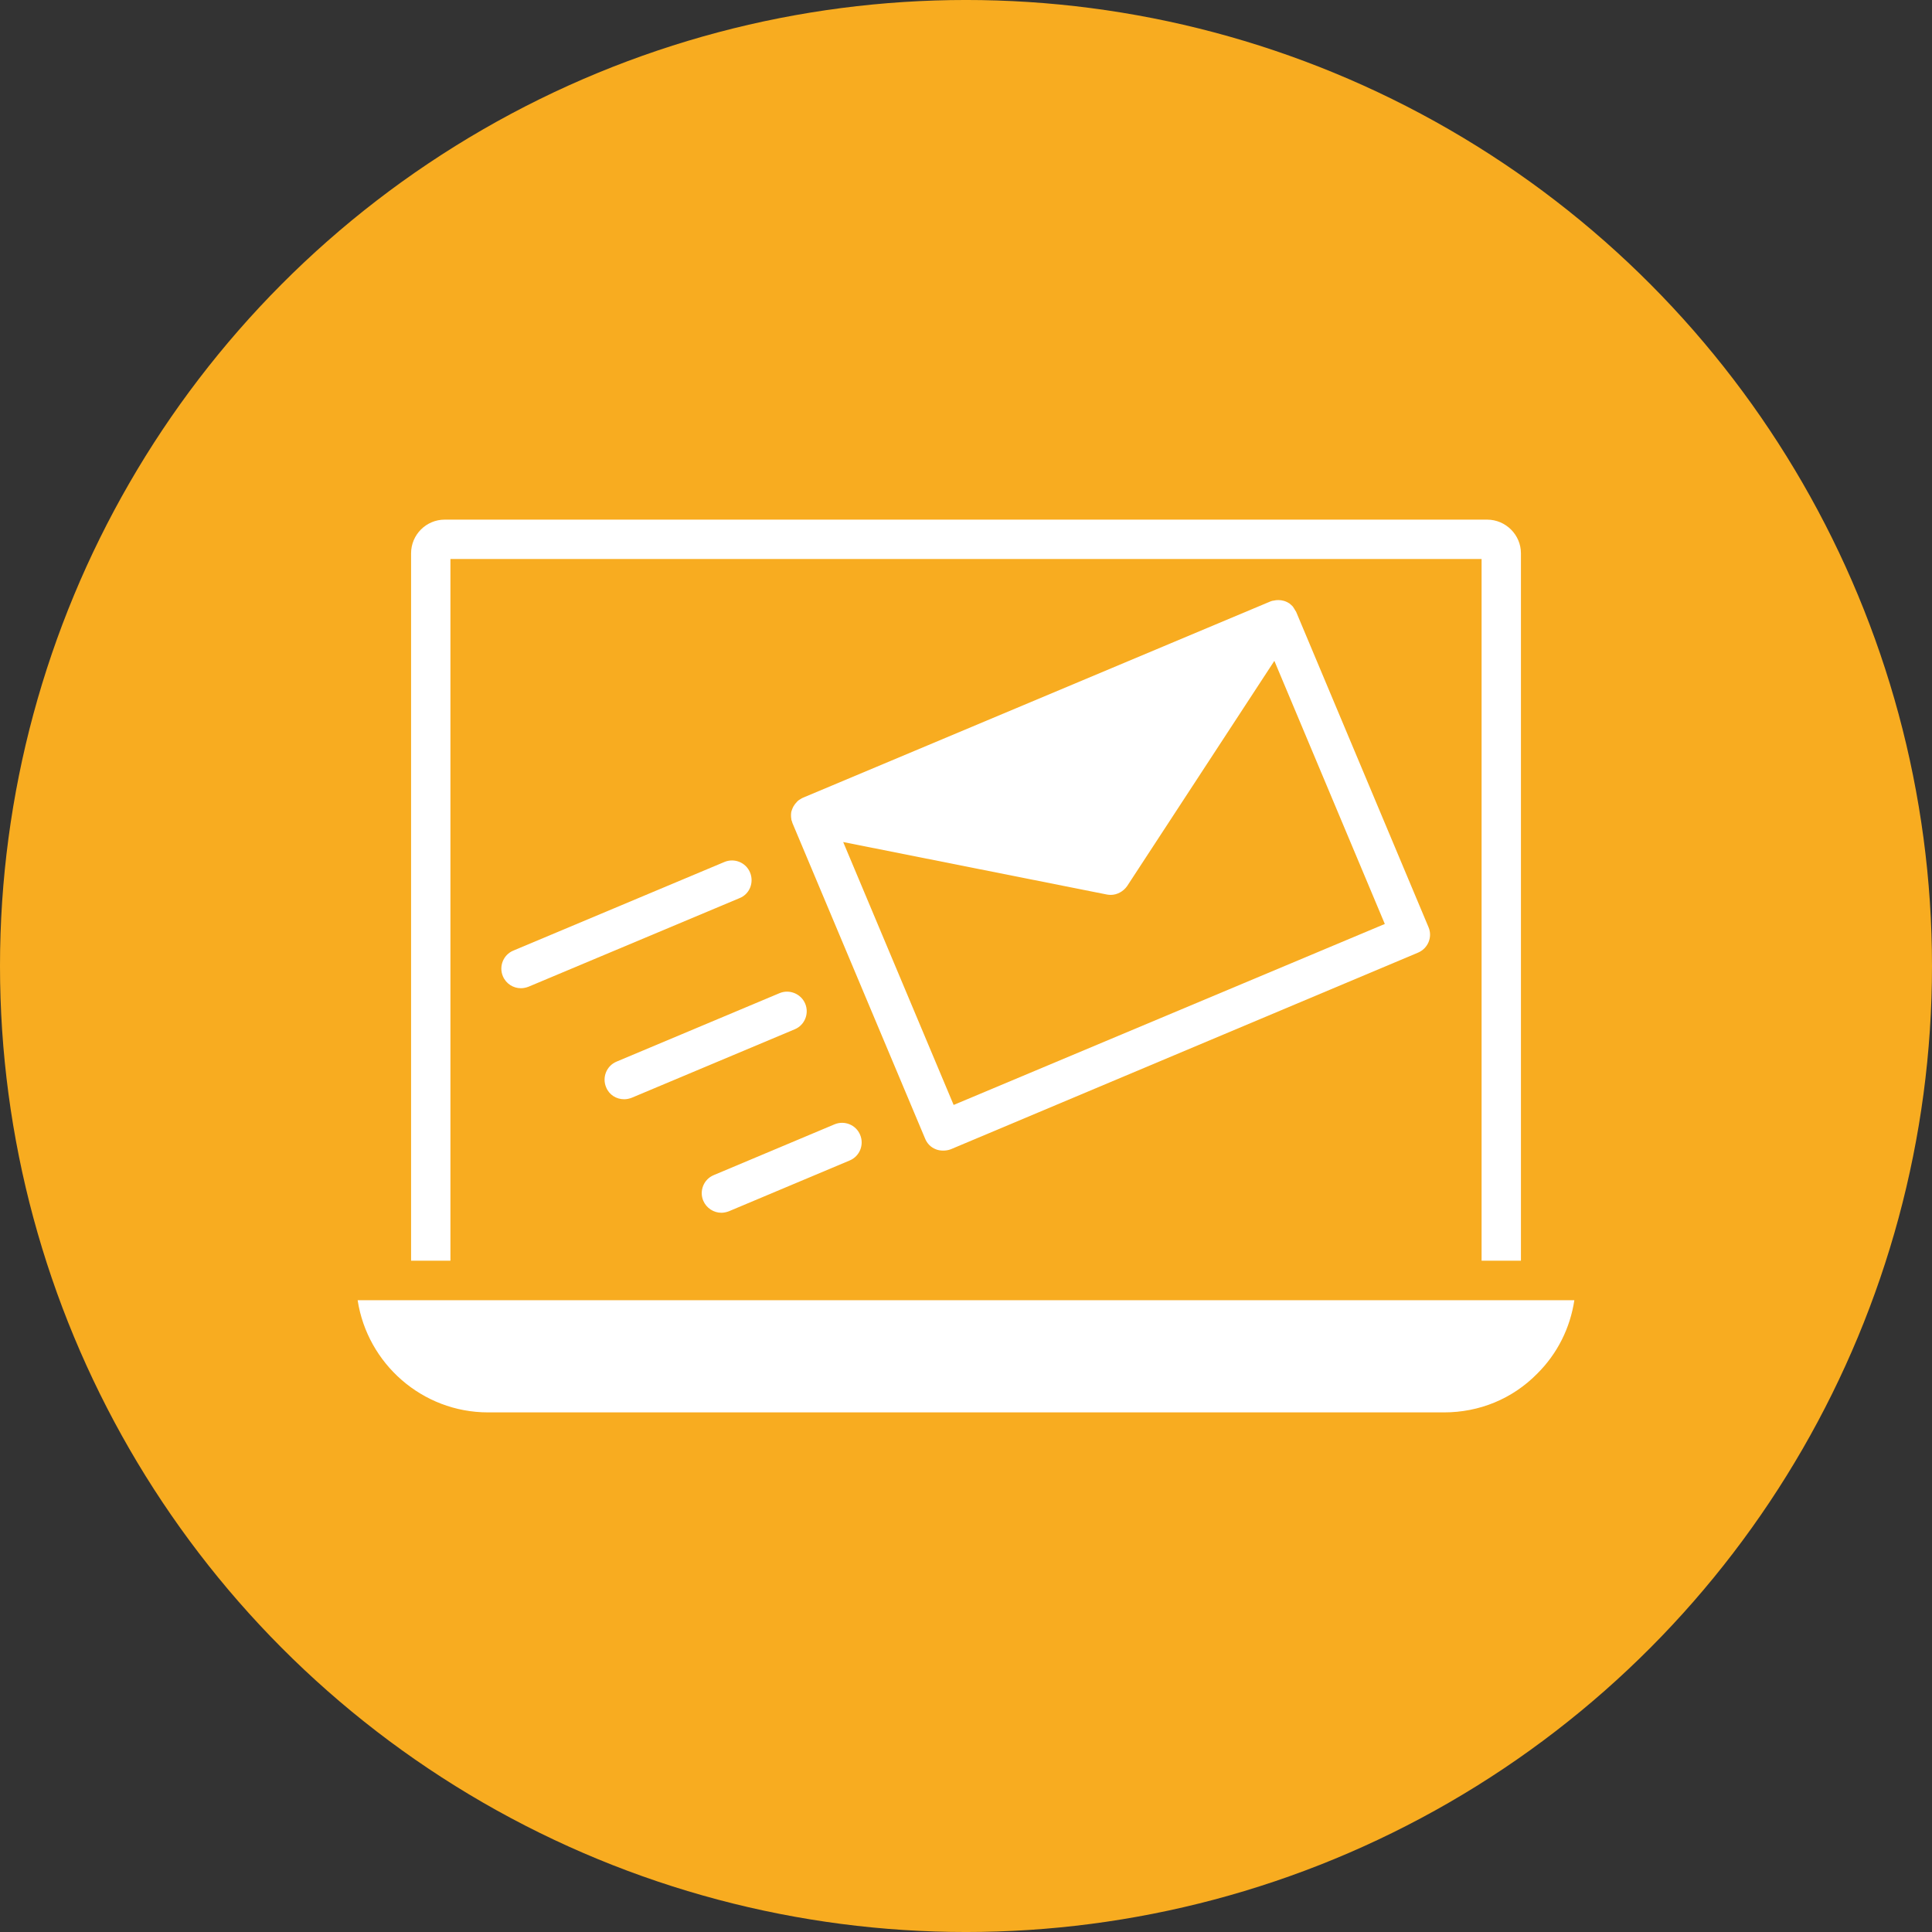
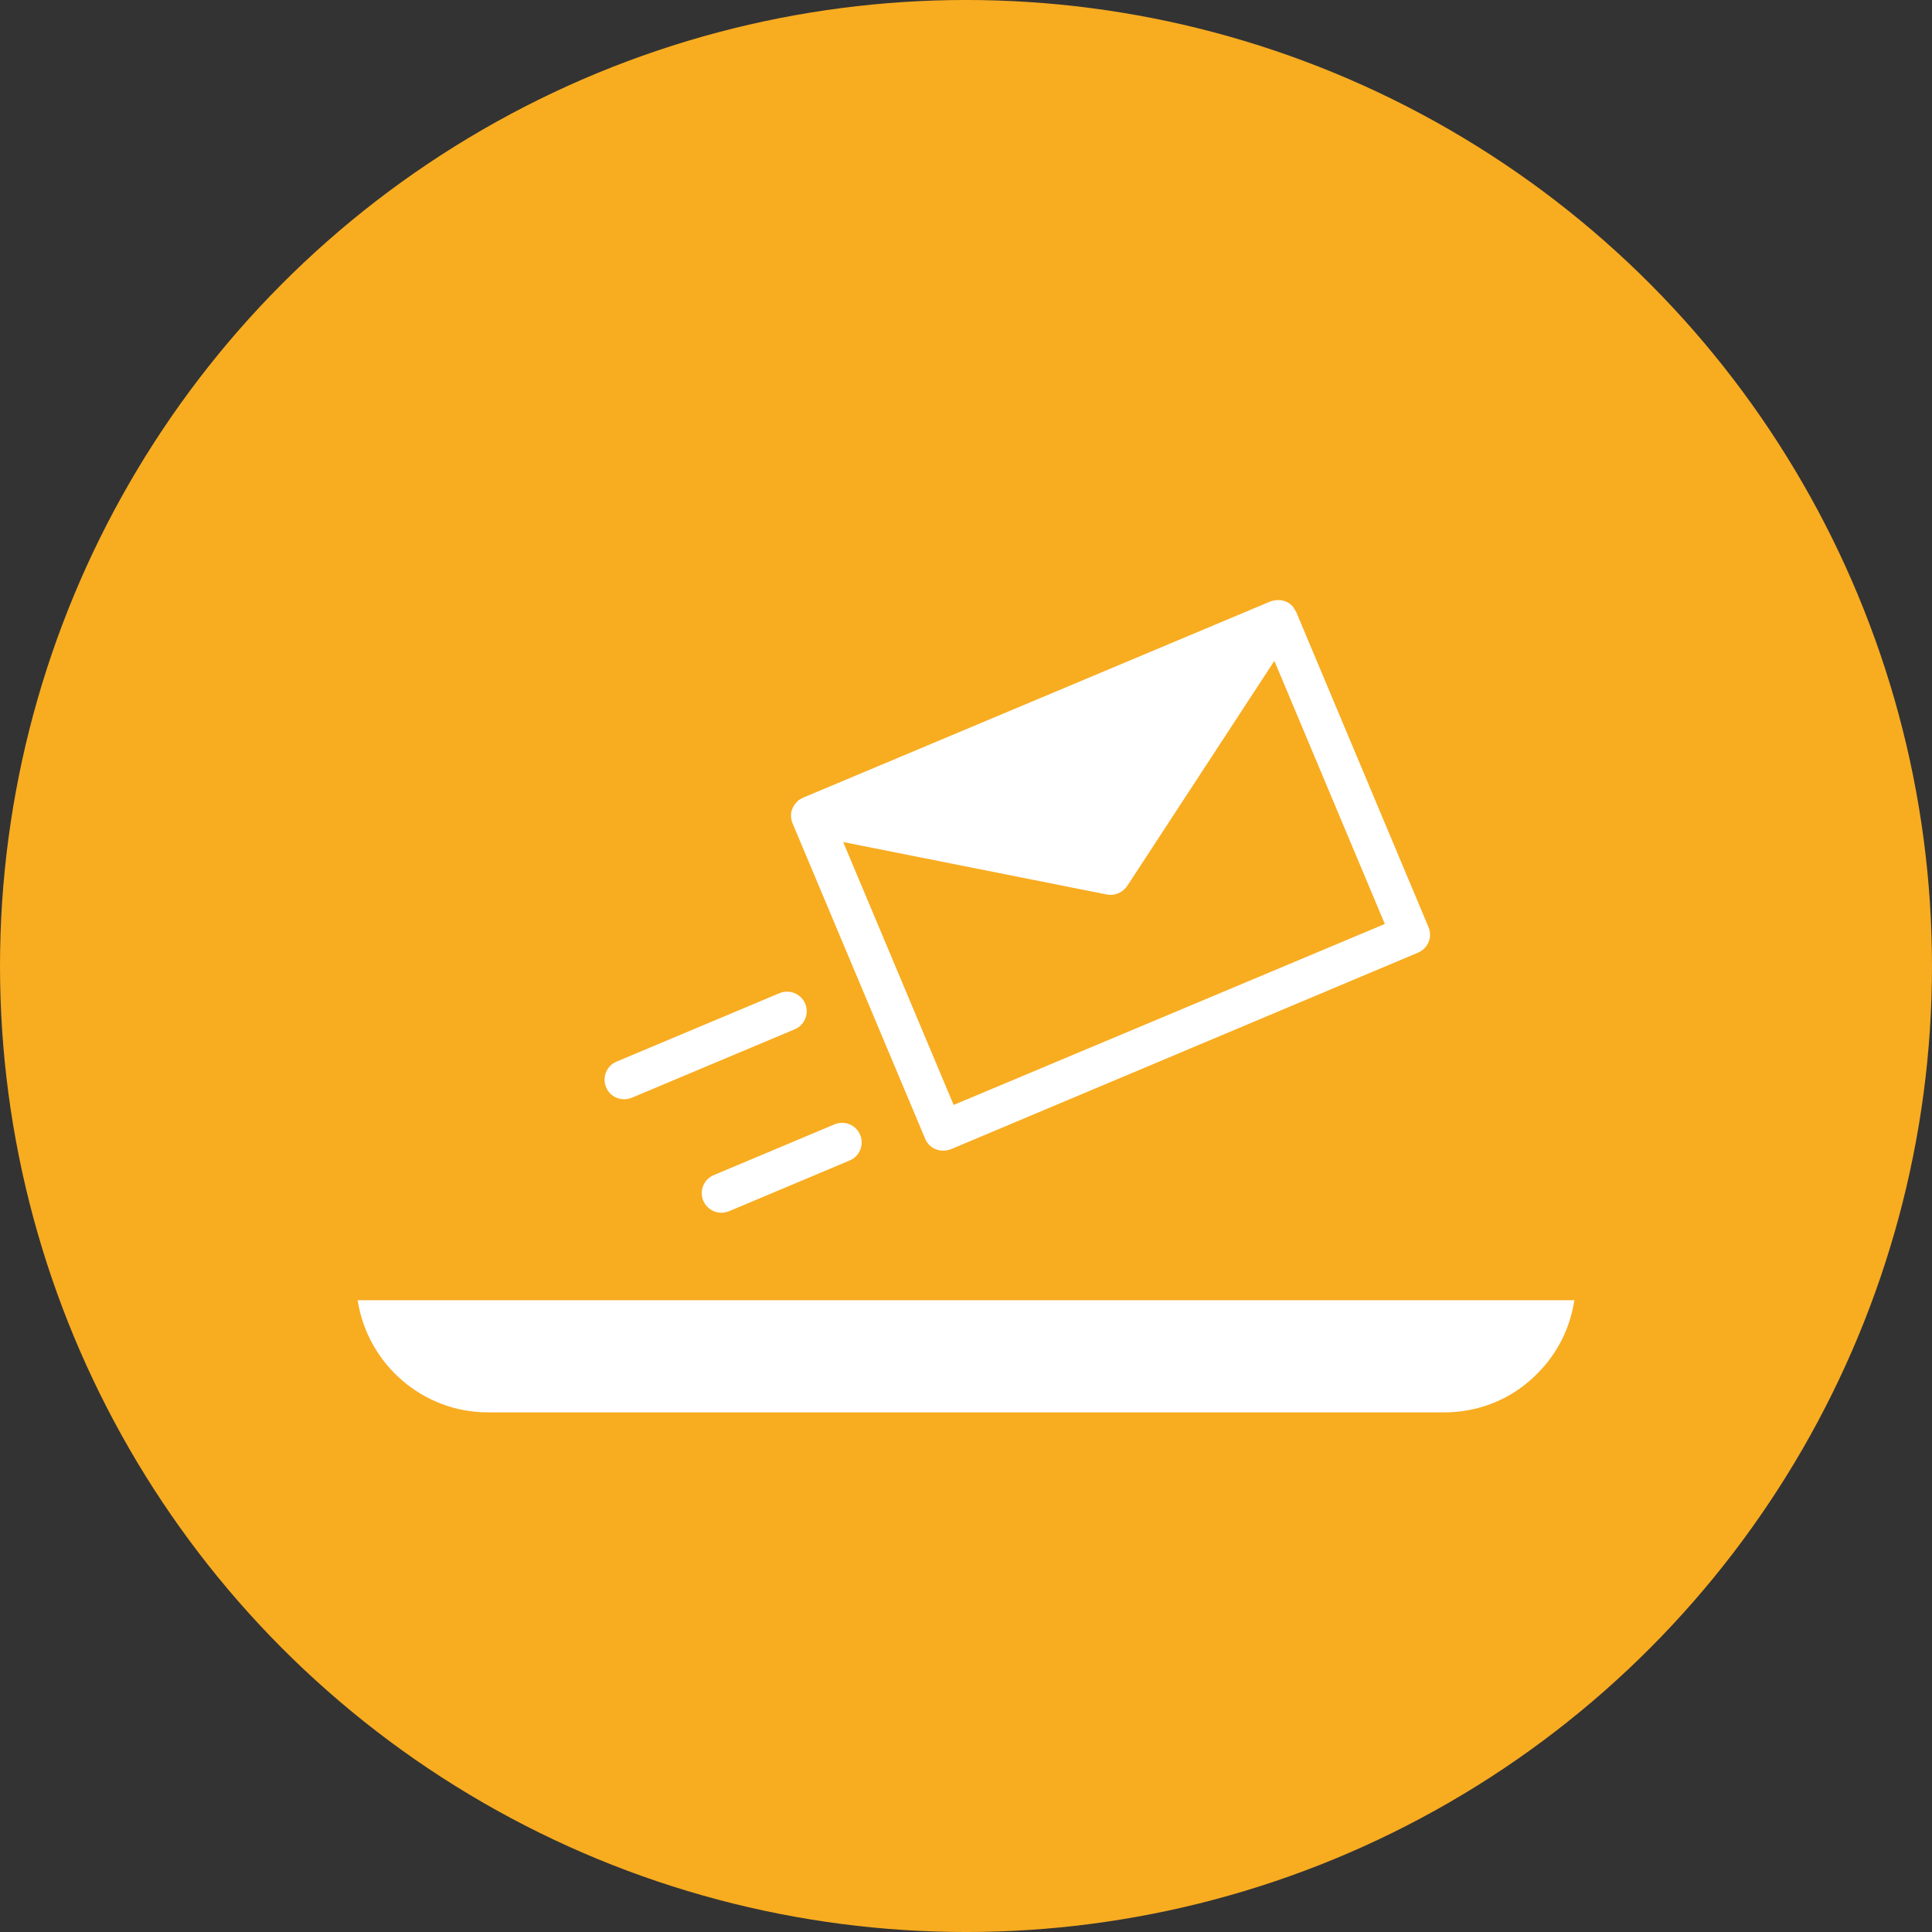
<svg xmlns="http://www.w3.org/2000/svg" width="1200pt" height="1200pt" version="1.1" viewBox="0 0 1200 1200">
  <rect x="0" y="0" width="1200" height="1200" fill="#333333" stroke="none" />
  <defs>
    <clipPath id="a">
      <path d="m222.14 807h755.71v71h-755.71z" />
    </clipPath>
  </defs>
  <path d="m1200 600c0 214.36-114.36 412.44-300 519.62-185.64 107.18-414.36 107.18-600 0-185.64-107.18-300-305.26-300-519.62s114.36-412.44 300-519.62c185.64-107.18 414.36-107.18 600 0 185.64 107.18 300 305.26 300 519.62" fill="#f8ac20" />
-   <path d="m279.77 347.19h640.47v435.84h24.441v-439.38c0-11.453-9.445-20.898-21.02-20.898h-647.43c-11.57 0-20.898 9.445-20.898 20.898v439.38h24.441z" fill="#fff" />
  <g clip-path="url(#a)">
    <path d="m222.14 807.59c6.023 39.32 40.031 69.668 81.004 69.668h593.82c21.844 0 42.391-8.383 57.742-23.969 12.637-12.516 20.547-28.457 23.145-45.699z" fill="#fff" />
  </g>
  <path d="m581.23 713.83c1.418 0.59 3.07 0.828 4.606 0.828 1.535 0 3.188-0.234 4.723-0.828l290.12-122.09c6.258-2.598 9.211-9.684 6.613-15.824l-82.184-195.77c-0.117-0.355-0.355-0.59-0.59-0.945-0.473-0.828-0.945-1.652-1.535-2.481-0.707-0.707-1.418-1.418-2.363-2.125h-0.117c-0.473-0.355-1.062-0.59-1.535-0.828-0.59-0.234-1.062-0.473-1.652-0.59-2.125-0.59-4.25-0.59-6.258-0.117-0.59 0-1.18 0.234-1.891 0.473l-289.65 121.62c-0.945 0.355-1.891 0.828-2.715 1.418-0.828 0.473-1.535 1.062-2.363 2.125-0.355 0.355-0.707 0.707-0.945 1.18-0.945 1.18-1.535 2.832-2.008 4.367-0.234 1.418-0.234 2.953 0 4.367 0 0.473 0.117 0.945 0.355 1.418 0.117 0.355 0.234 0.828 0.355 1.18l82.305 195.77c1.301 3.305 3.66 5.668 6.731 6.848zm106.27-158.23c0.707 0.117 1.535 0.234 2.363 0.234 4.016 0 7.91-2.125 10.273-5.551l91.395-139.81 68.605 163.42-267.81 112.41-68.605-163.3z" fill="#fff" />
-   <path d="m465.86 541.9c-2.598-6.258-9.801-9.094-15.941-6.496l-131.07 55.023c-6.258 2.598-9.094 9.801-6.496 15.941 2.008 4.723 6.496 7.438 11.219 7.438 1.535 0 3.188-0.355 4.723-0.945l131.07-55.023c6.258-2.481 9.094-9.684 6.496-15.941z" fill="#fff" />
  <path d="m387.69 682.77c1.535 0 3.188-0.355 4.723-0.945l101.2-42.508c6.258-2.598 9.094-9.801 6.496-15.941s-9.801-9.094-15.941-6.496l-101.2 42.508c-6.258 2.598-9.094 9.801-6.496 15.941 1.891 4.723 6.375 7.438 11.219 7.438z" fill="#fff" />
  <path d="m448.04 753.27c1.535 0 3.188-0.355 4.723-0.945l74.98-31.527c6.258-2.598 9.094-9.801 6.496-15.941-2.598-6.258-9.801-9.094-15.941-6.496l-74.98 31.527c-6.258 2.598-9.094 9.801-6.496 15.941 2.008 4.606 6.496 7.438 11.219 7.438z" fill="#fff" />
</svg>